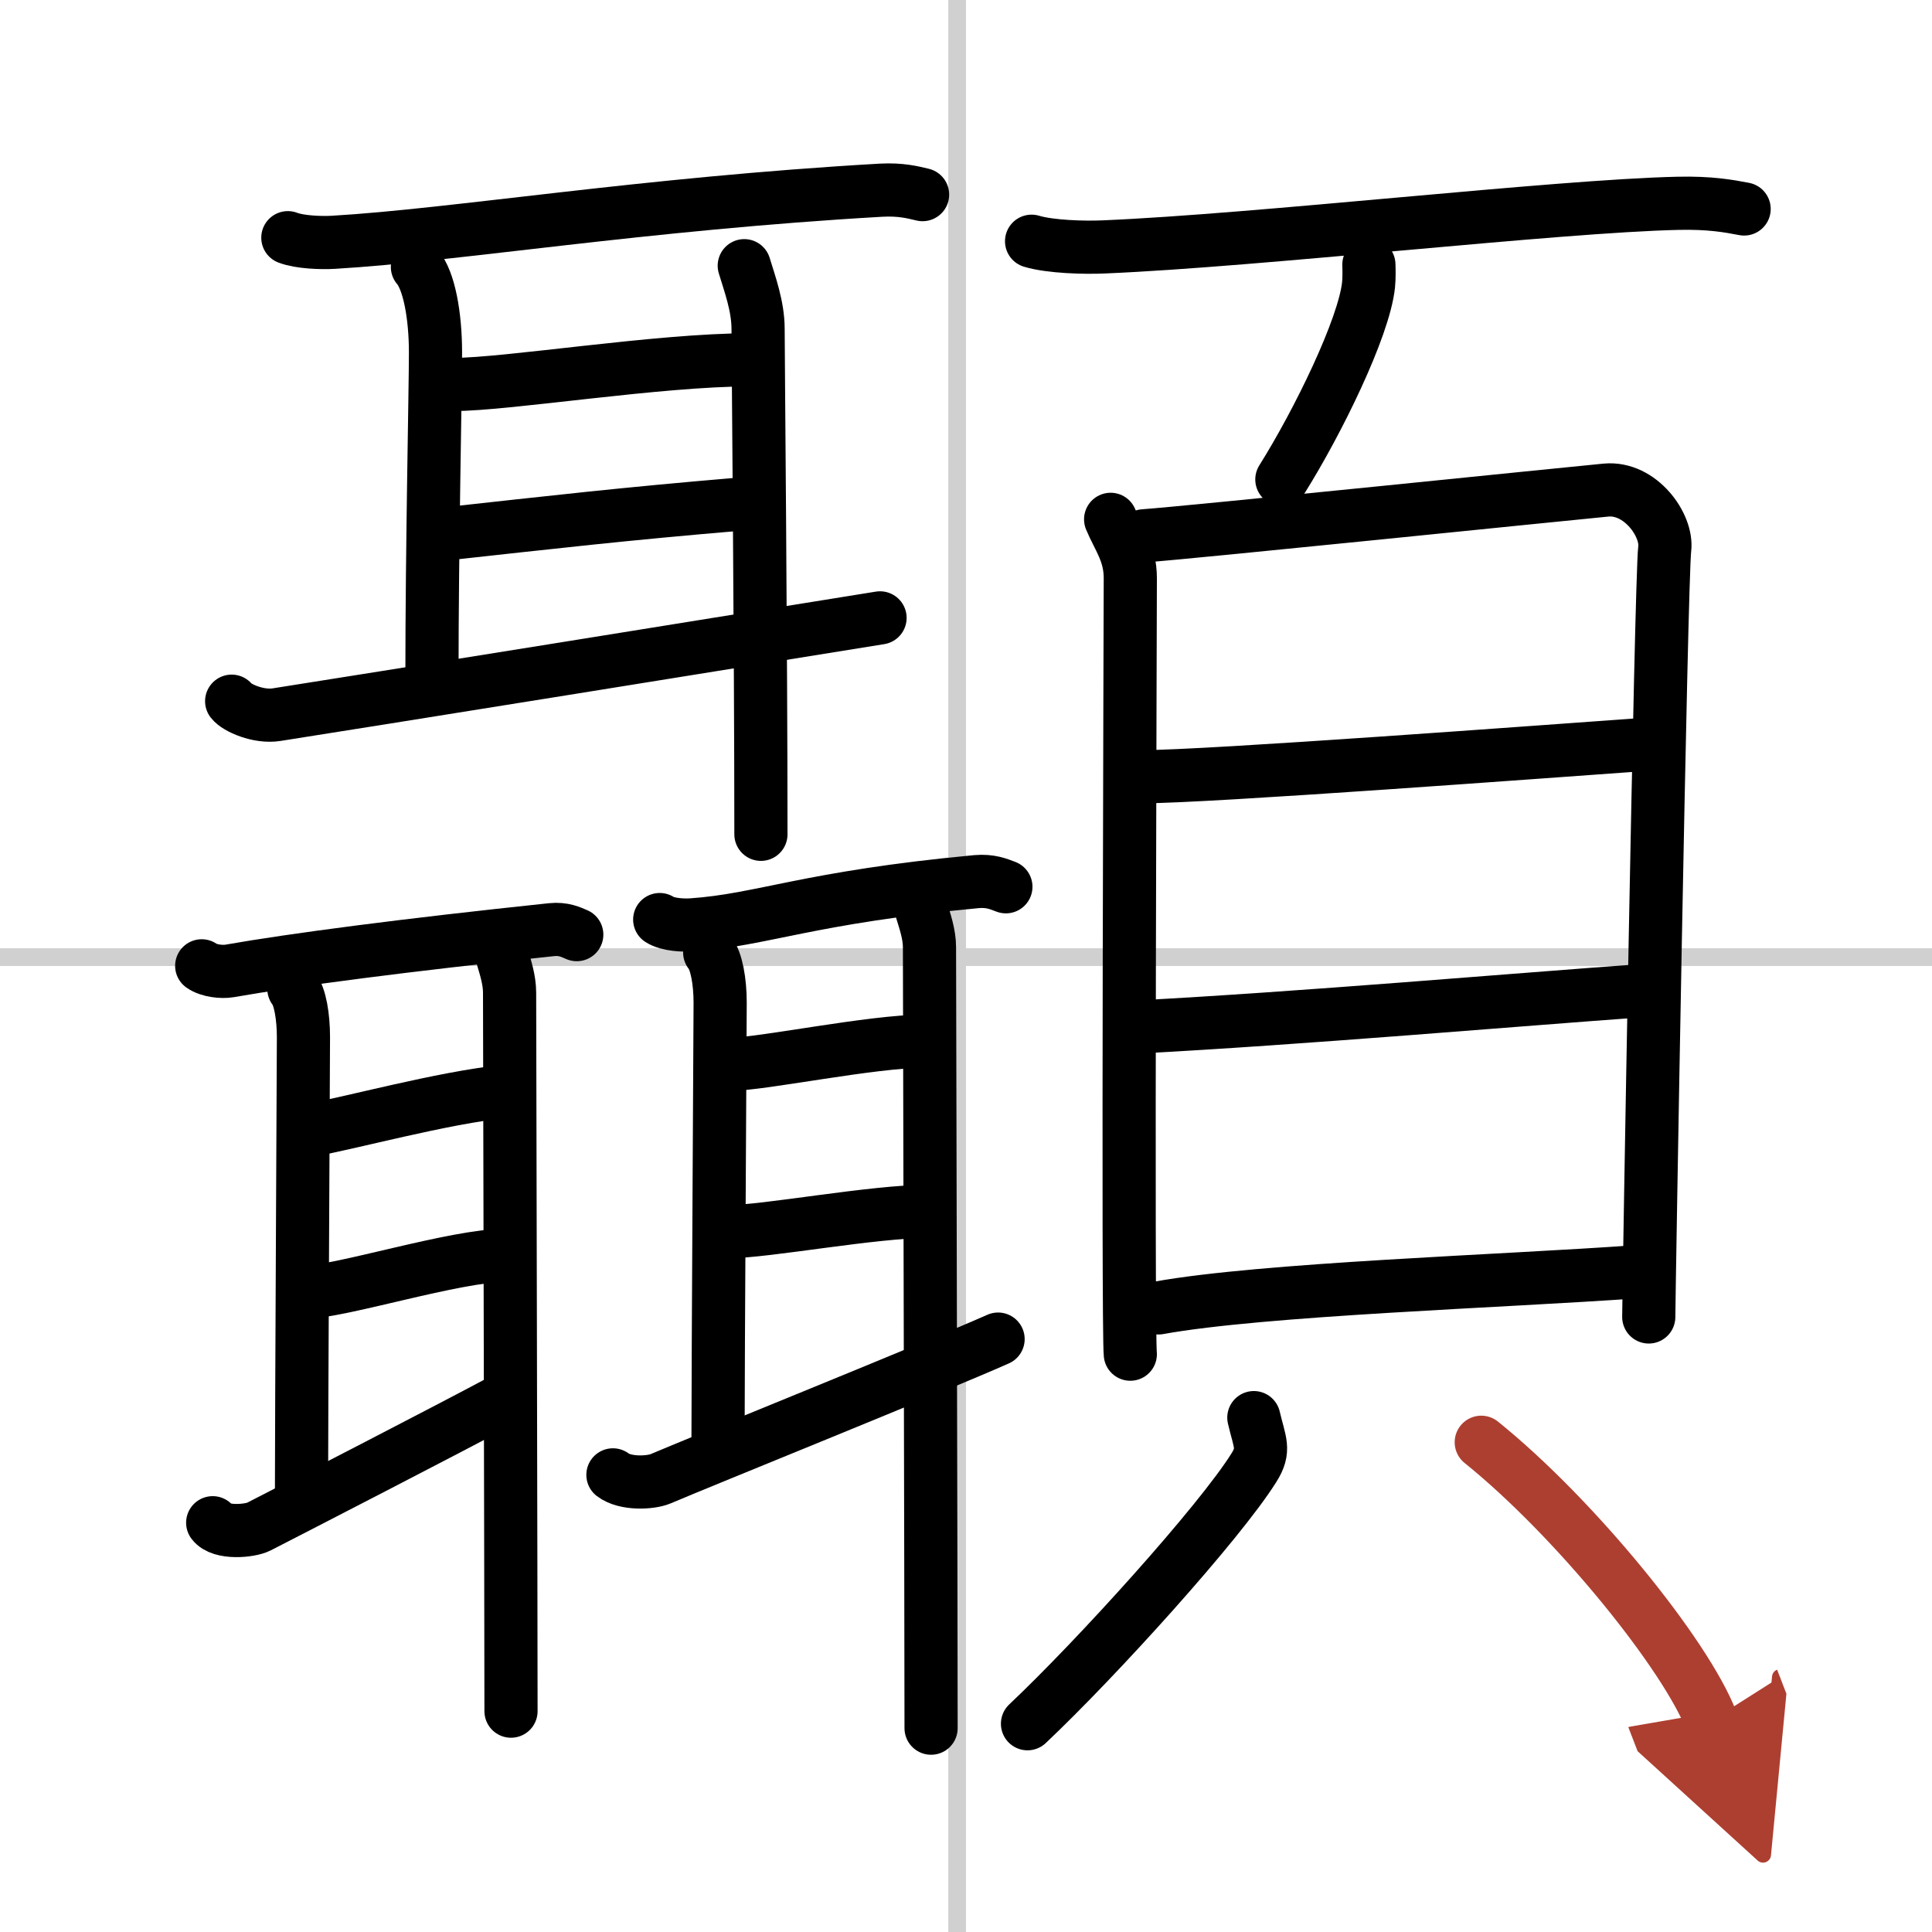
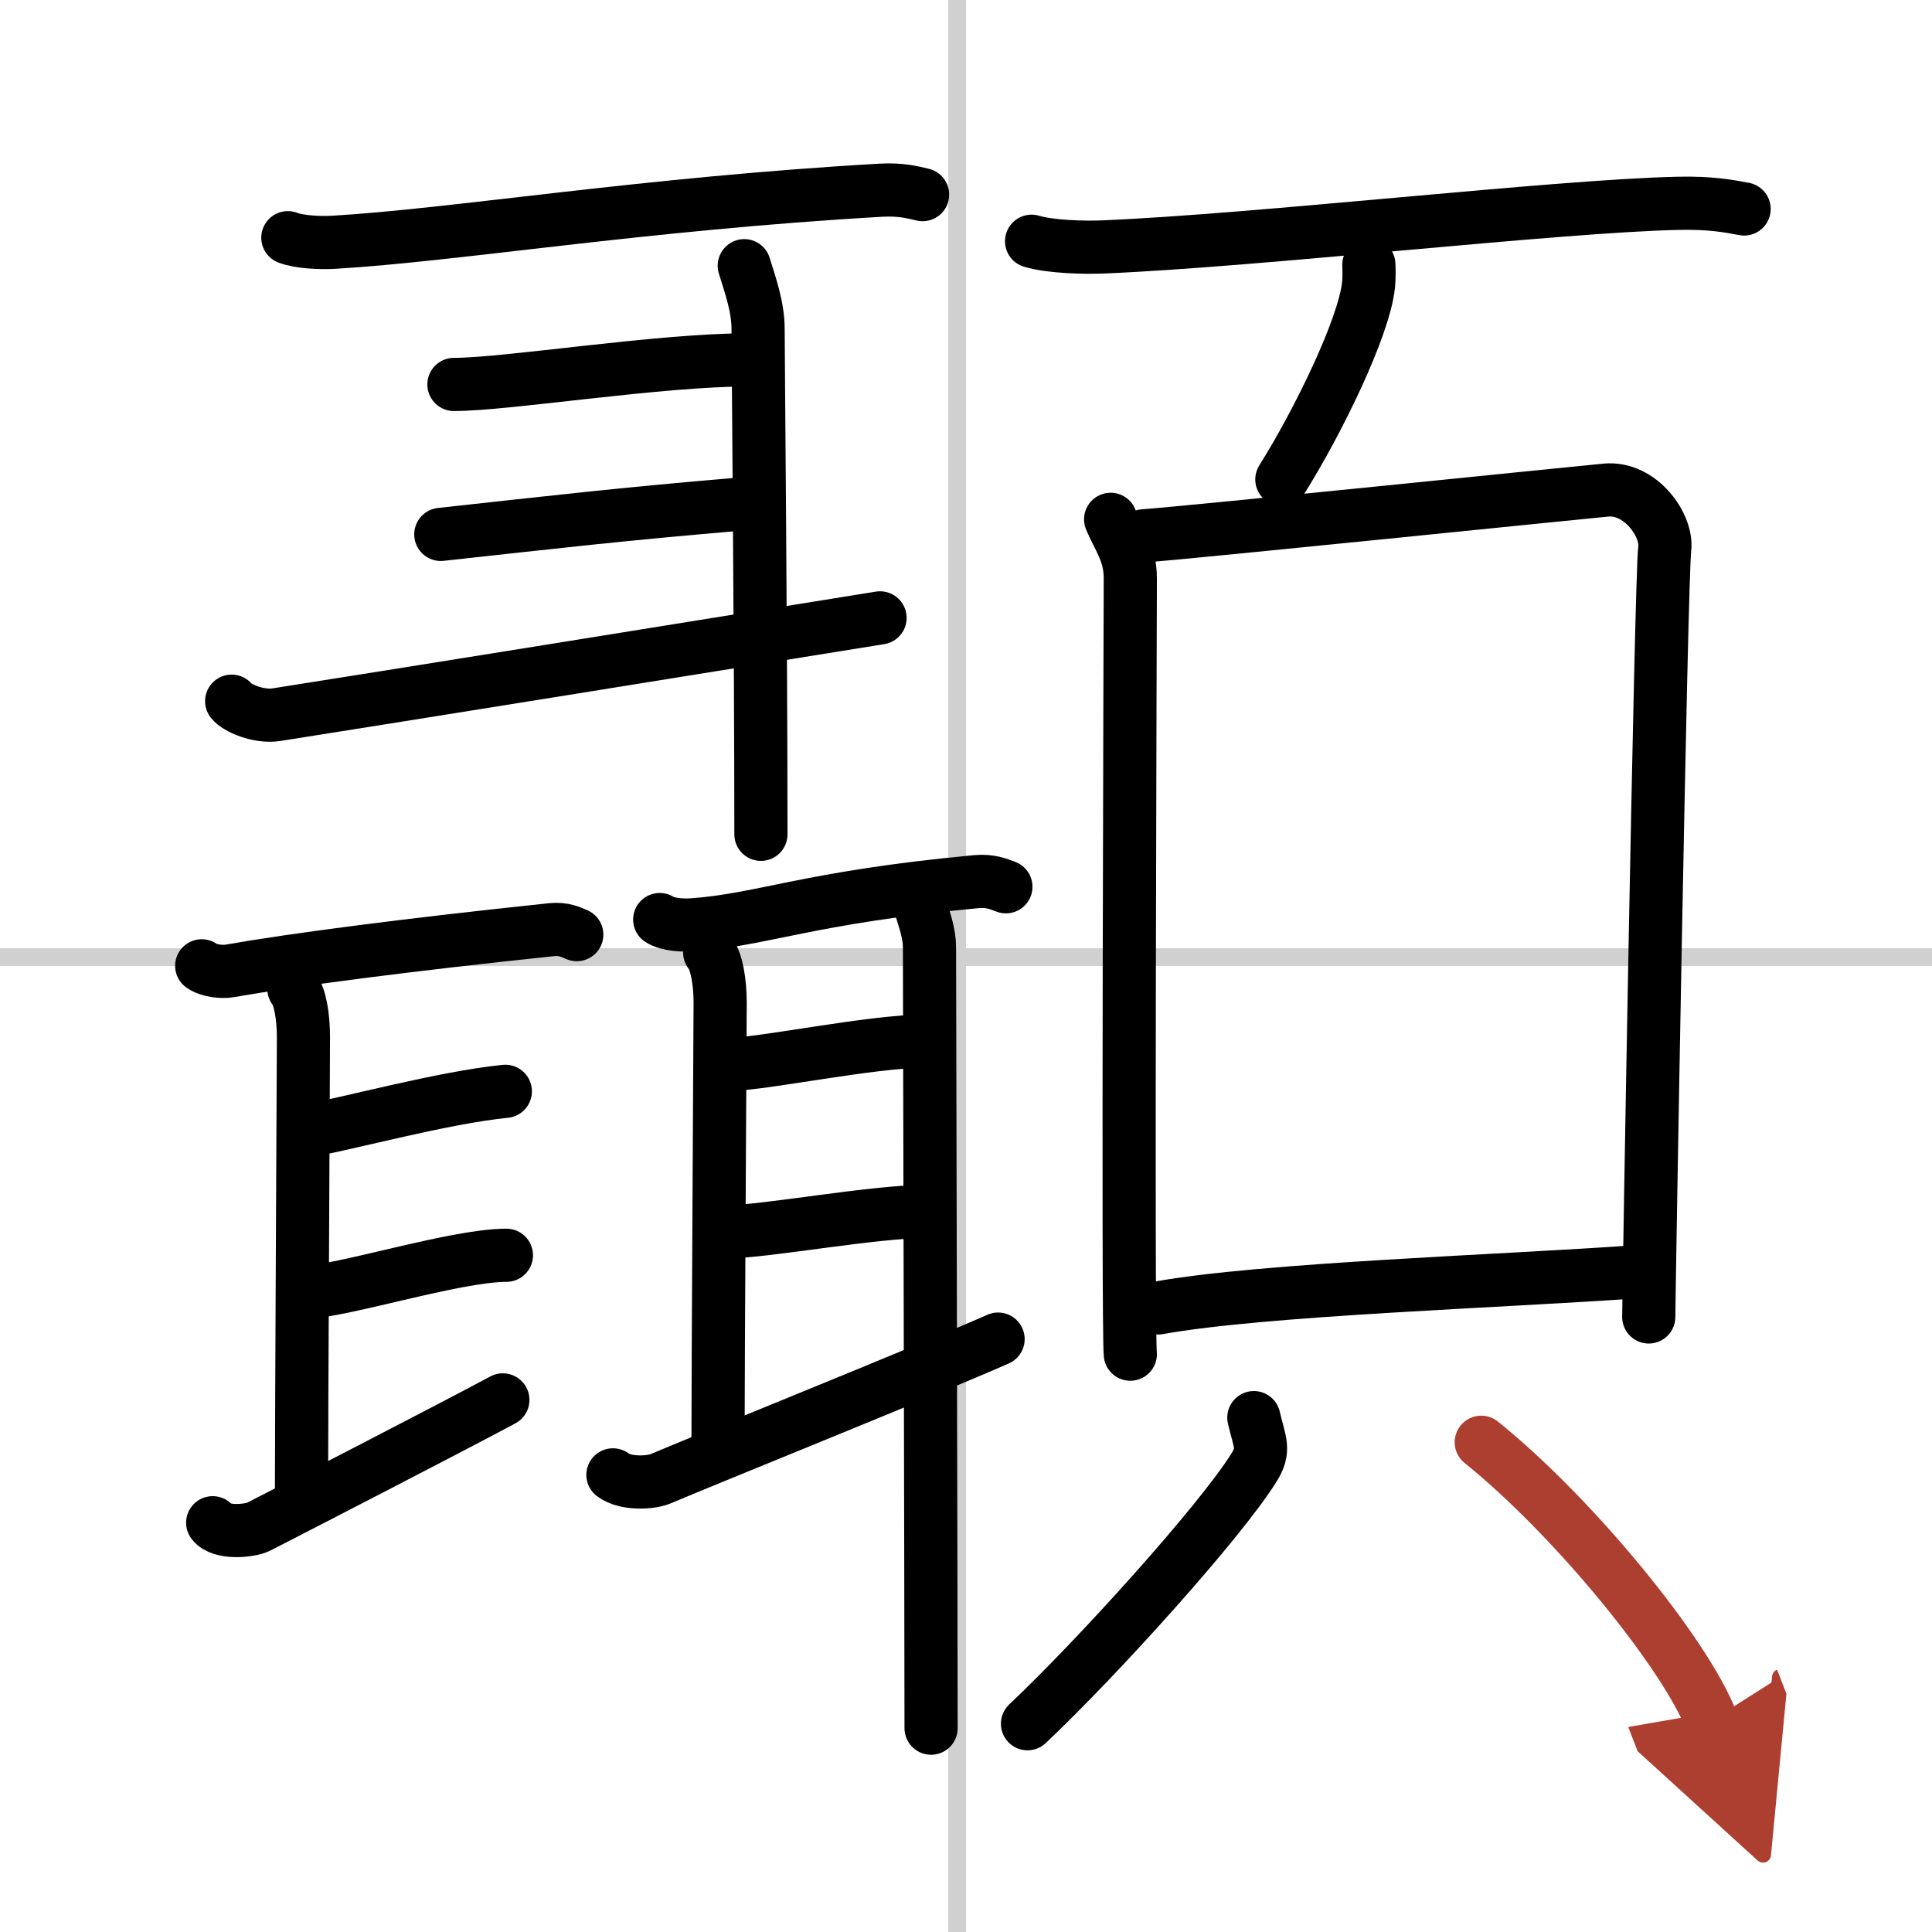
<svg xmlns="http://www.w3.org/2000/svg" width="400" height="400" viewBox="0 0 109 109">
  <defs>
    <marker id="a" markerWidth="4" orient="auto" refX="1" refY="5" viewBox="0 0 10 10">
      <polyline points="0 0 10 5 0 10 1 5" fill="#ad3f31" stroke="#ad3f31" />
    </marker>
  </defs>
  <g fill="none" stroke="#000" stroke-linecap="round" stroke-linejoin="round" stroke-width="3">
    <rect width="100%" height="100%" fill="#fff" stroke="#fff" />
    <line x1="54" x2="54" y2="109" stroke="#d0d0d0" stroke-width="1" />
    <line x2="109" y1="54" y2="54" stroke="#d0d0d0" stroke-width="1" />
    <path d="m16.24 13.41c0.67 0.26 1.89 0.3 2.57 0.26 6.95-0.41 17.45-2.17 30.9-2.94 1.11-0.06 1.79 0.12 2.34 0.25" />
-     <path d="m23.55 15.06c0.66 0.76 1.02 2.76 1.02 4.82s-0.2 11.02-0.2 18.42" />
    <path d="m25.61 21.69c3.01 0 11.54-1.39 16.69-1.39" />
    <path d="m24.87 30.15c6.39-0.7 10.26-1.15 16.89-1.71" />
    <path d="m13.07 39.56c0.29 0.38 1.52 0.92 2.53 0.76 4.06-0.63 27.82-4.45 34.05-5.46" />
    <path d="m41.99 14.99c0.31 1.02 0.78 2.29 0.78 3.57 0 1.27 0.16 18.06 0.16 28.51" />
    <path d="m11.38 54.49c0.41 0.29 1.15 0.36 1.56 0.29 3.64-0.64 10-1.47 18.18-2.33 0.68-0.07 1.09 0.14 1.42 0.28" />
    <path d="m16.58 55.79c0.35 0.43 0.54 1.57 0.54 2.73s-0.11 21.56-0.11 25.76" />
    <path d="m17.37 63.79c2.31-0.4 7.58-1.86 11.14-2.22" />
    <path d="m17.2 72.9c1.99 0 8.47-2.08 11.37-2.08" />
    <path d="m12 85.91c0.47 0.63 2.11 0.47 2.6 0.22 1.95-1 10.77-5.54 13.77-7.15" />
-     <path d="m28.34 53.98c0.17 0.58 0.41 1.3 0.41 2.02s0.08 34.61 0.08 40.54" />
    <path d="m37.22 51.88c0.47 0.3 1.34 0.33 1.81 0.3 3.97-0.27 6.55-1.55 16.06-2.44 0.79-0.07 1.26 0.14 1.66 0.29" />
    <path d="m40.04 53.74c0.38 0.45 0.59 1.63 0.59 2.83s-0.12 20.34-0.12 24.69" />
    <path d="m41.24 60.04c1.75 0 7.94-1.3 10.94-1.3" />
    <path d="m41.06 69.49c2.16 0 8.19-1.15 11.35-1.15" />
    <path d="m34.58 83.21c0.69 0.53 2.12 0.46 2.69 0.22 2.27-0.97 15.55-6.33 19.04-7.88" />
    <path d="m51.99 51.34c0.18 0.6 0.45 1.35 0.45 2.1s0.09 37.91 0.09 44.06" />
    <path d="m58.2 13.61c1.06 0.32 3.01 0.37 4.08 0.32 8.79-0.37 25.56-2.31 32.4-2.46 1.77-0.04 2.84 0.15 3.72 0.32" />
    <path d="m77.23 14.93c0.01 0.29 0.02 0.74-0.02 1.15-0.26 2.42-2.85 7.72-4.89 10.97" />
    <path d="m62.66 29.3c0.45 1.08 1.11 1.88 1.11 3.32s-0.15 42.34 0 43.78" />
    <path d="m64.53 30.23c2.56-0.18 23.74-2.36 26.08-2.58 1.94-0.18 3.48 1.99 3.31 3.32-0.21 1.69-0.9 42.25-0.9 43.33" />
-     <path d="m64.49 43.82c3.66 0 22.65-1.42 28.14-1.81" />
-     <path d="m64.19 57.94c9.13-0.48 21.47-1.55 28.47-2.05" />
    <path d="m65.36 73.79c5.9-1.07 19.51-1.5 26.96-2.04" />
    <path d="m70.74 79.98c0.33 1.42 0.65 1.8 0 2.83-1.95 3.11-8.87 10.76-12.77 14.44" />
    <path d="m83.57 81.37c5.29 4.26 11.54 11.98 12.98 15.71" marker-end="url(#a)" stroke="#ad3f31" />
  </g>
</svg>